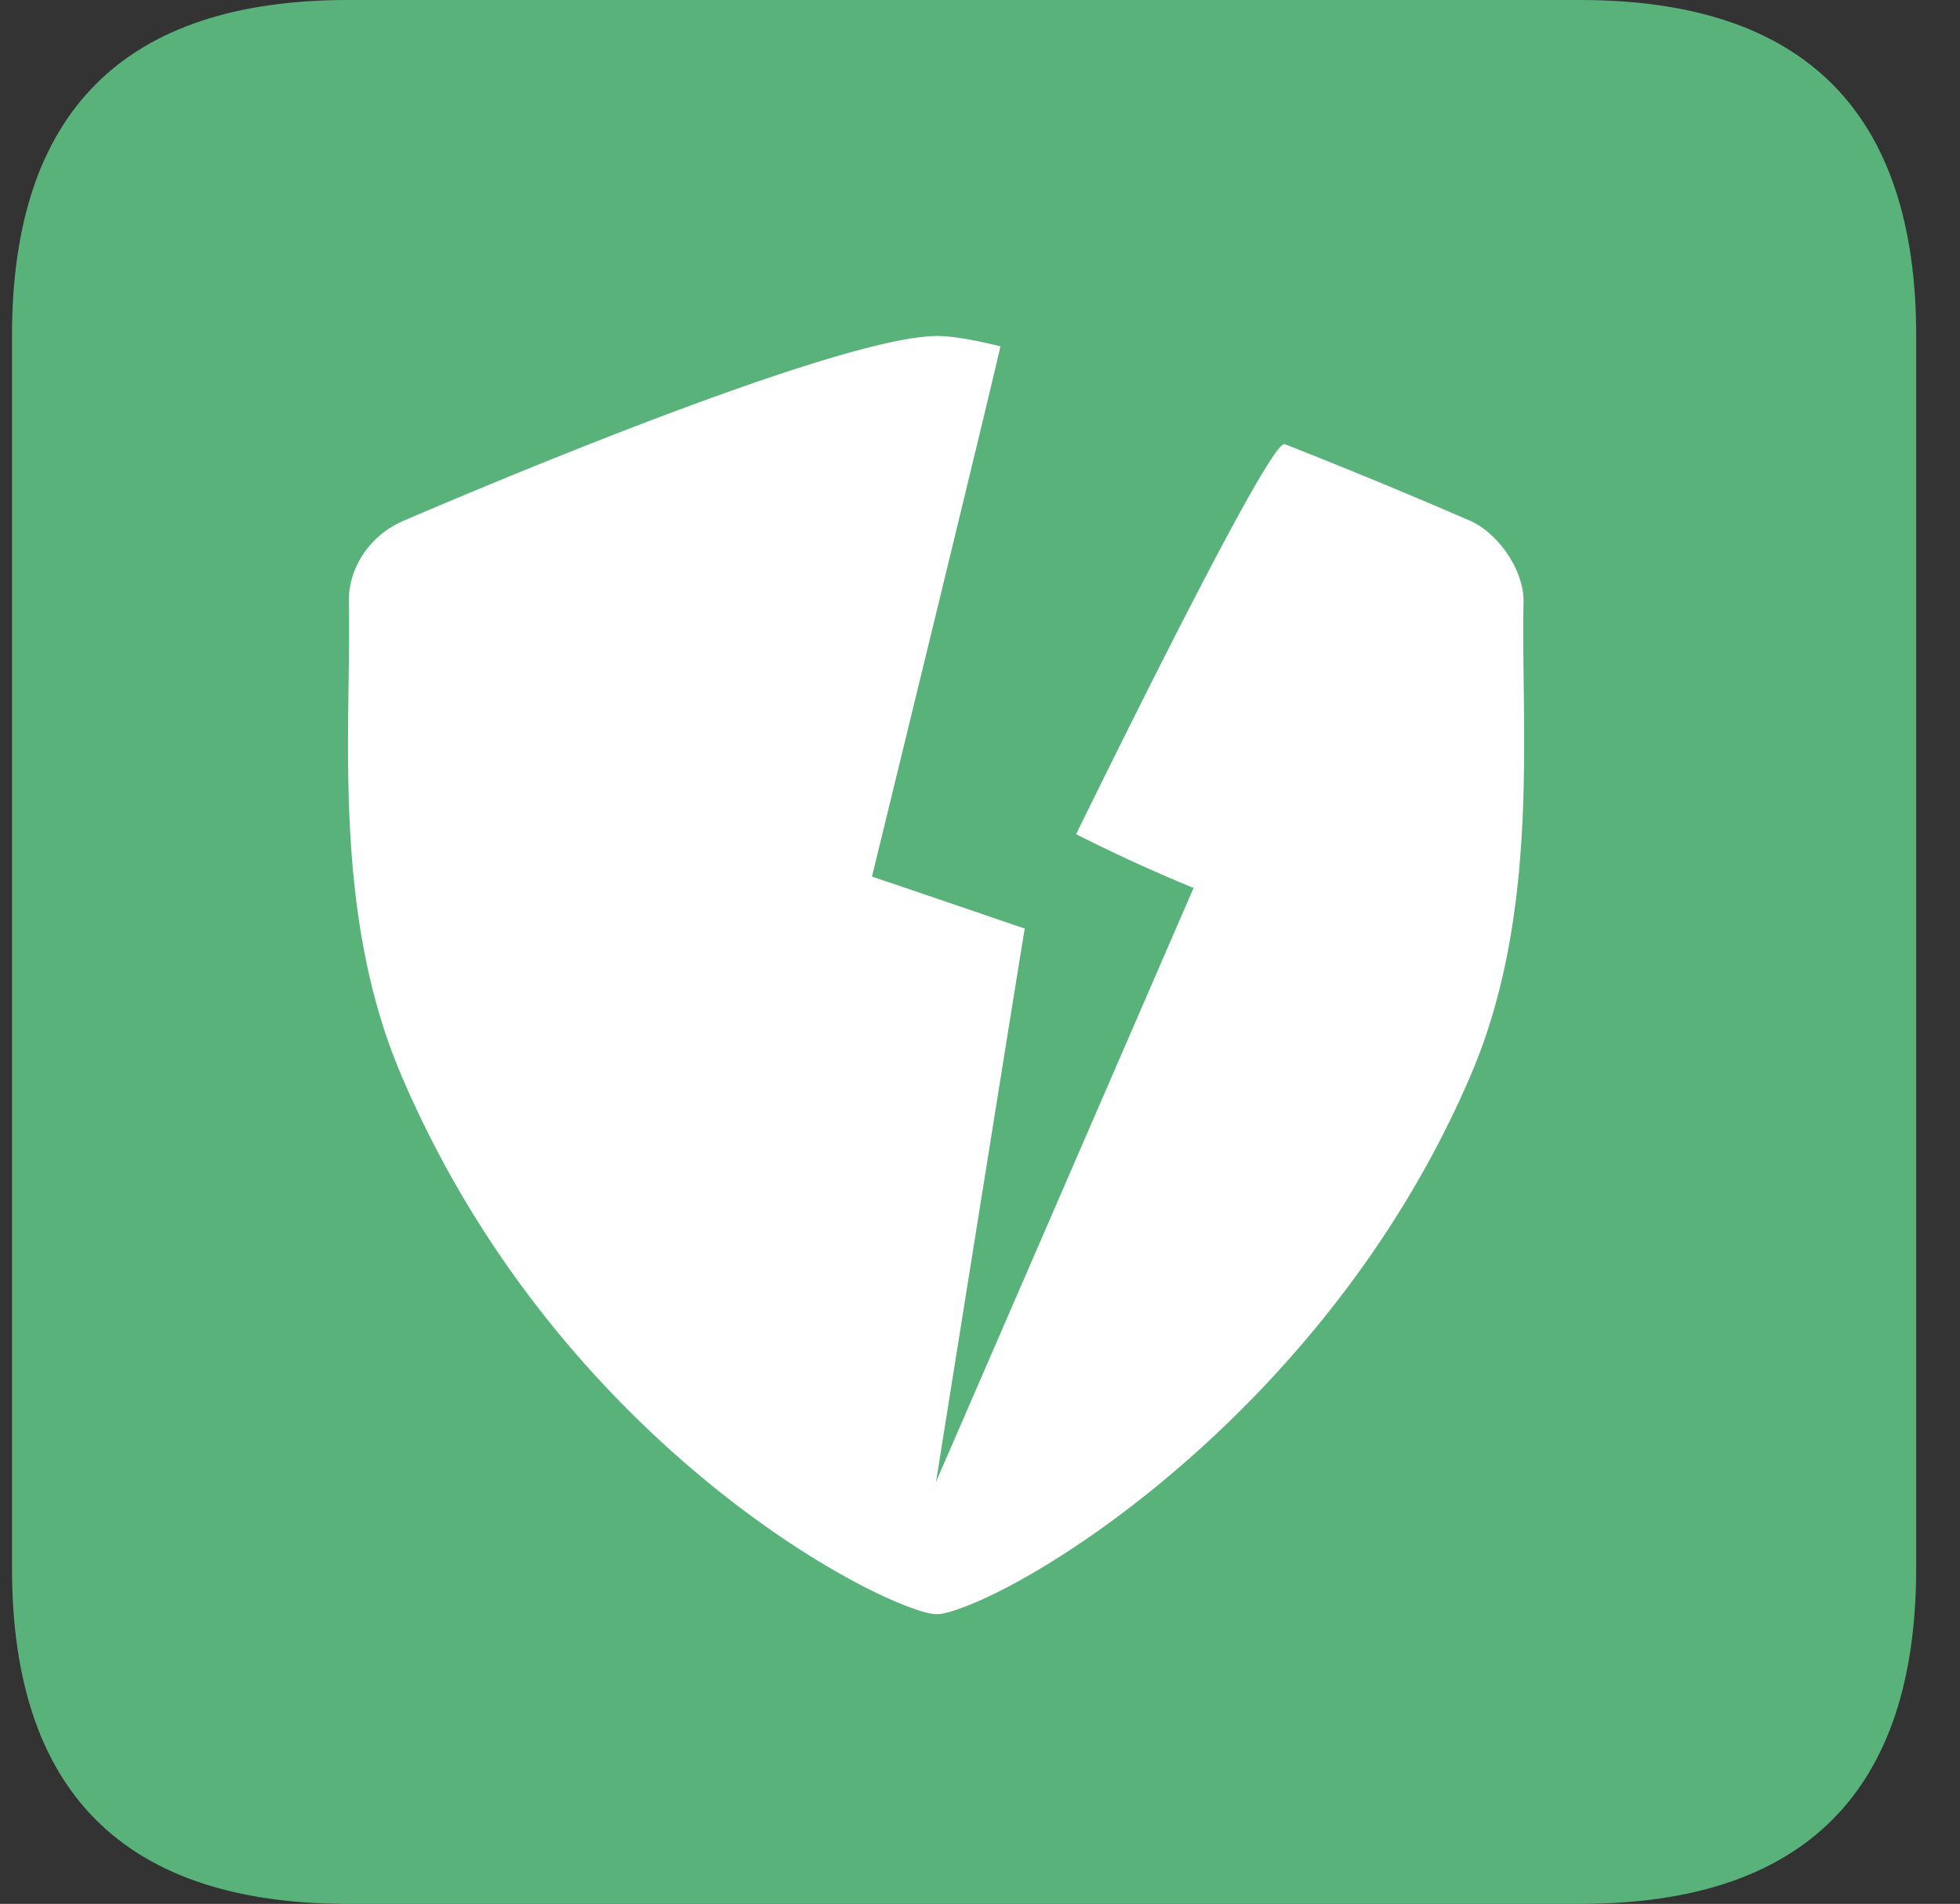
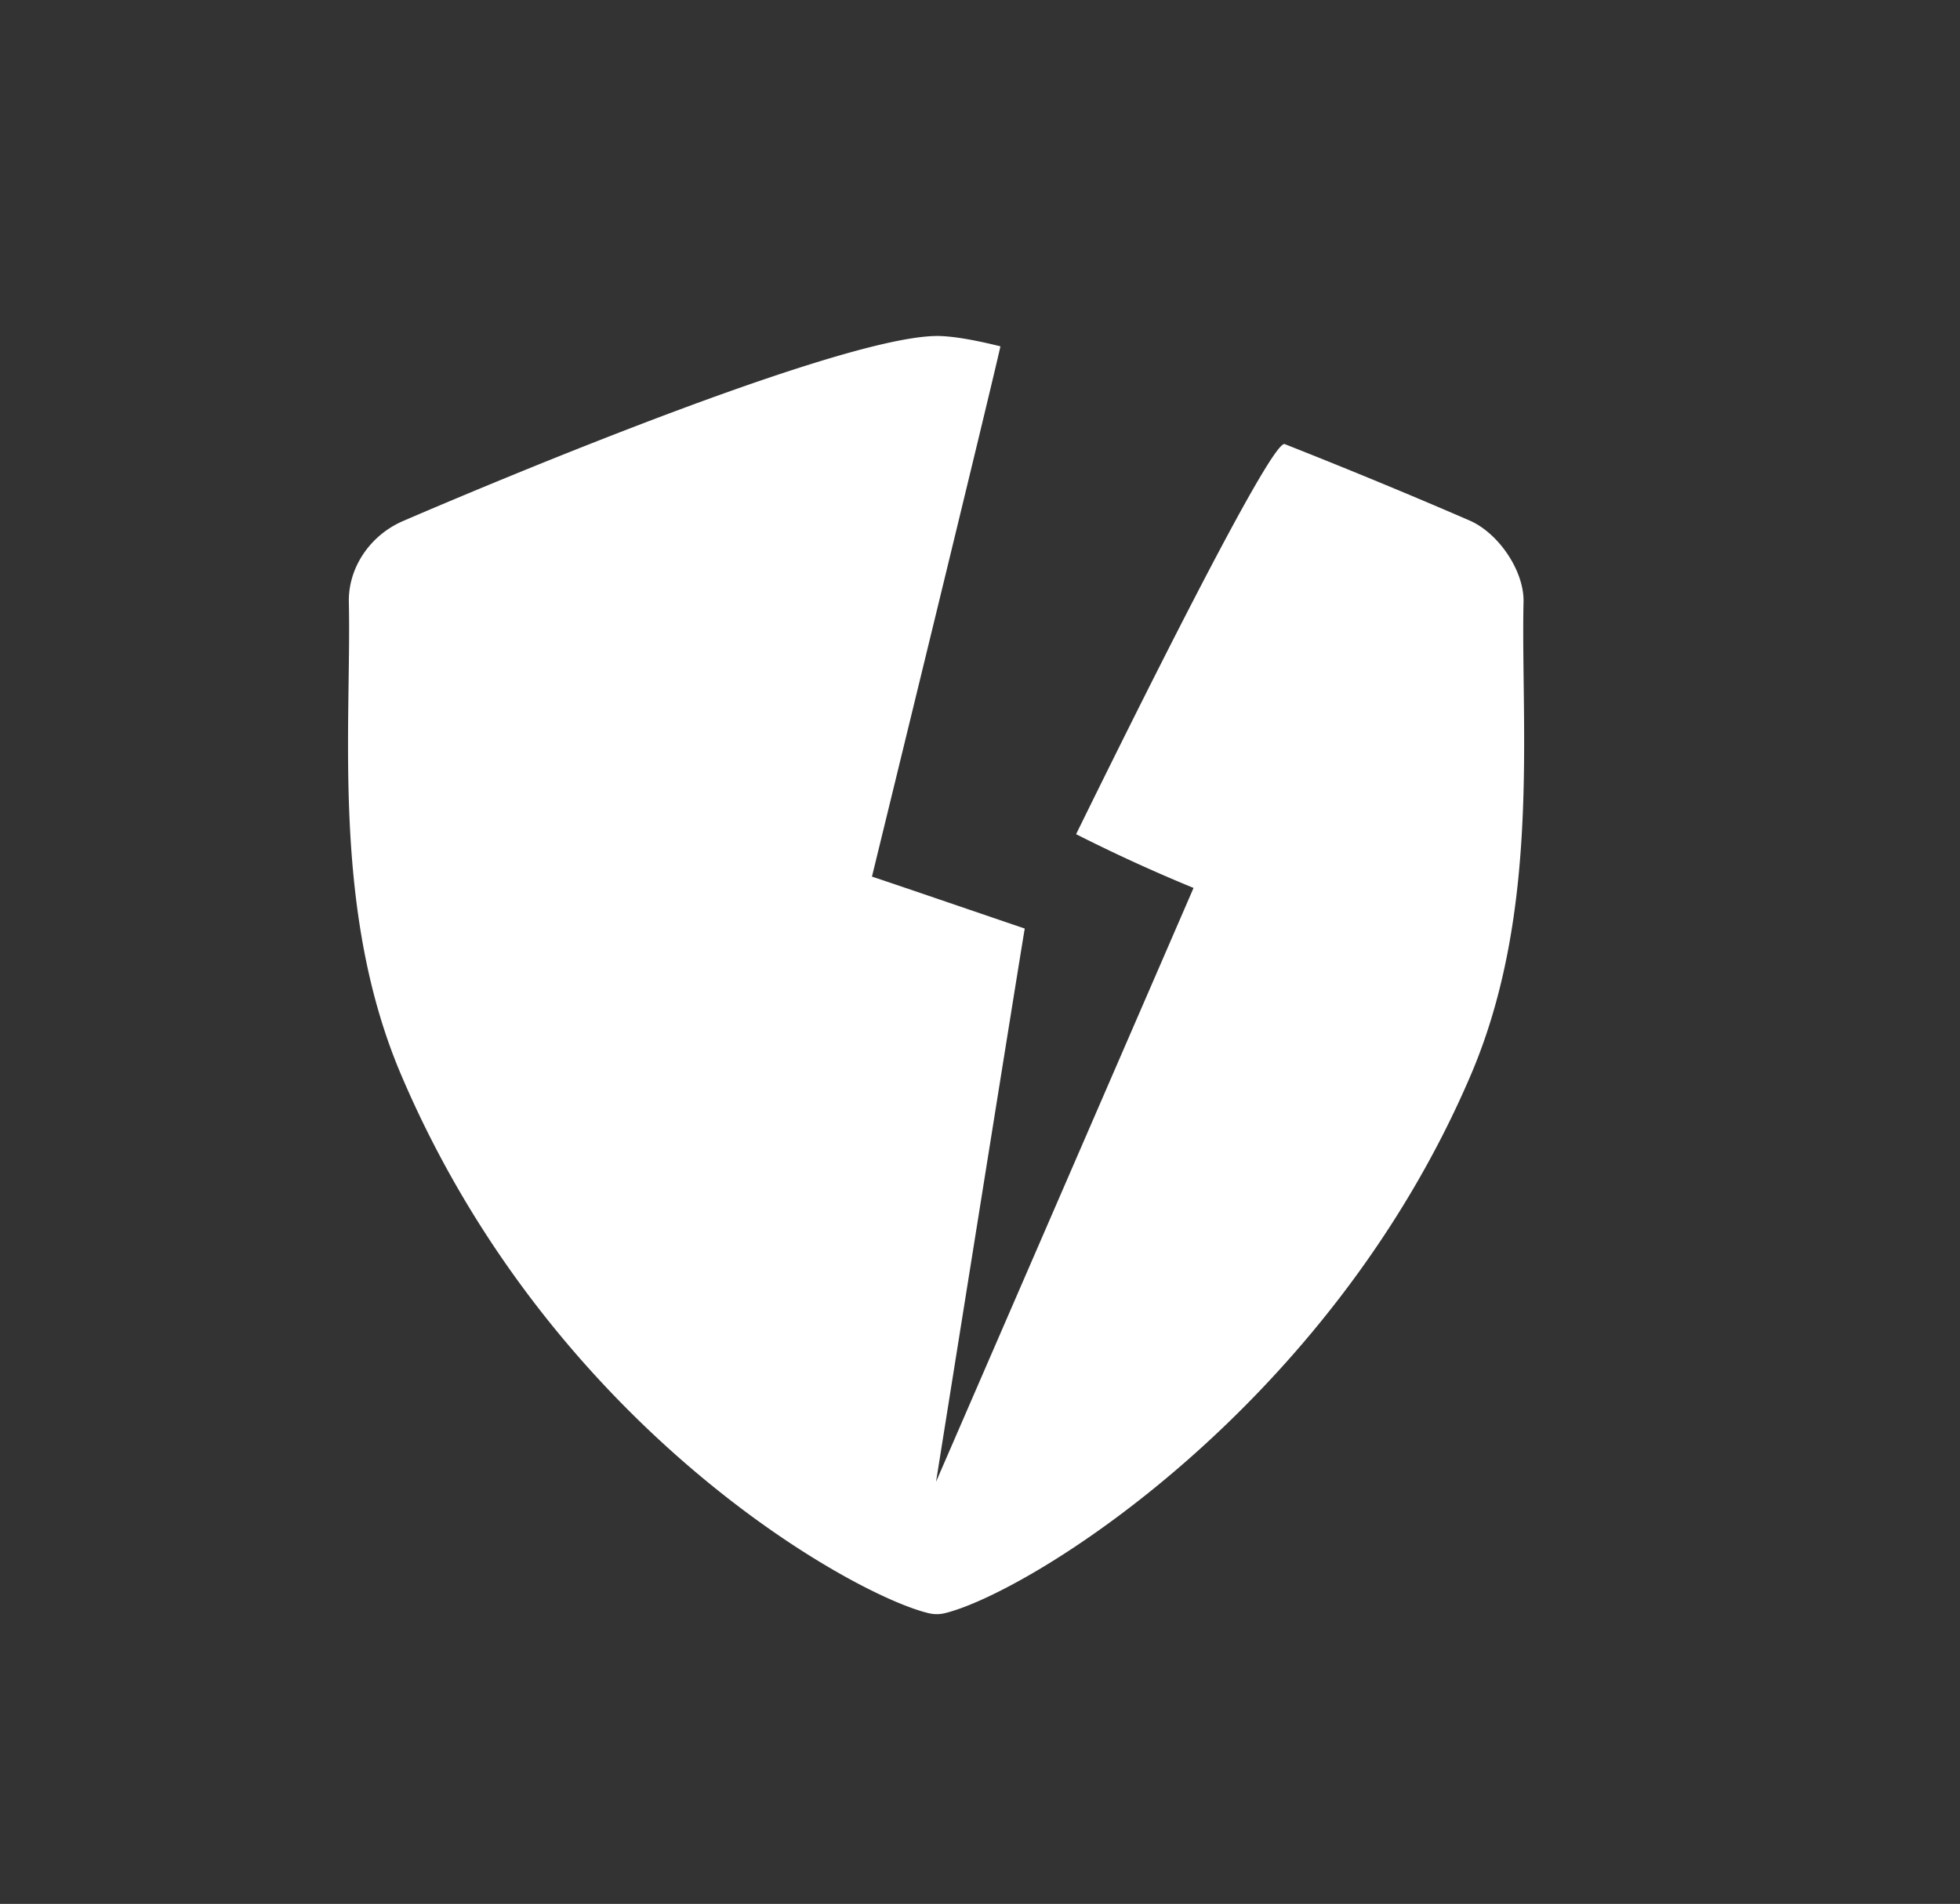
<svg xmlns="http://www.w3.org/2000/svg" t="1729229790400" class="icon" viewBox="0 0 1054 1024" version="1.1" p-id="10153" width="205.859" height="200">
  <rect x="0" y="0" width="1054" height="1024" fill="#333333" stroke="none" />
-   <path d="M6.445 0m180.706 0l662.588 0q180.706 0 180.706 180.706l0 662.588q0 180.706-180.706 180.706l-662.588 0q-180.706 0-180.706-180.706l0-662.588q0-180.706 180.706-180.706Z" fill="#58B27A" p-id="10154" />
  <path d="M791.04 577.928c-76.378 179.08-237.146 278.438-282.865 289.702a18.312 18.312 0 0 1-8.734 0.03c-39.936-9.367-202.692-98.936-283.829-289.792-37.436-88.064-26.624-186.609-28.009-253.801-0.512-18.492 11.264-36.141 29.184-43.851 8.192-3.524 229.557-99.298 287.172-99.509 8.132 0.03 19.878 2.048 34.033 5.572-7.017 31.081-63.337 261.602-69.09 285.214 11.957 3.915 69.873 23.793 82.161 27.919-3.403 19.938-47.706 297.562-47.706 297.562s131.584-303.405 138.481-319.398a876.604 876.604 0 0 1-63.157-28.913c28.401-57.886 104.93-212.631 112.188-209.8 36.442 14.366 71.62 29.033 99.298 41.05 15.812 6.837 29.455 27.256 29.124 43.671-1.506 67.584 9.186 166.581-28.25 254.344z" fill="#FFFFFF" p-id="10155" />
</svg>